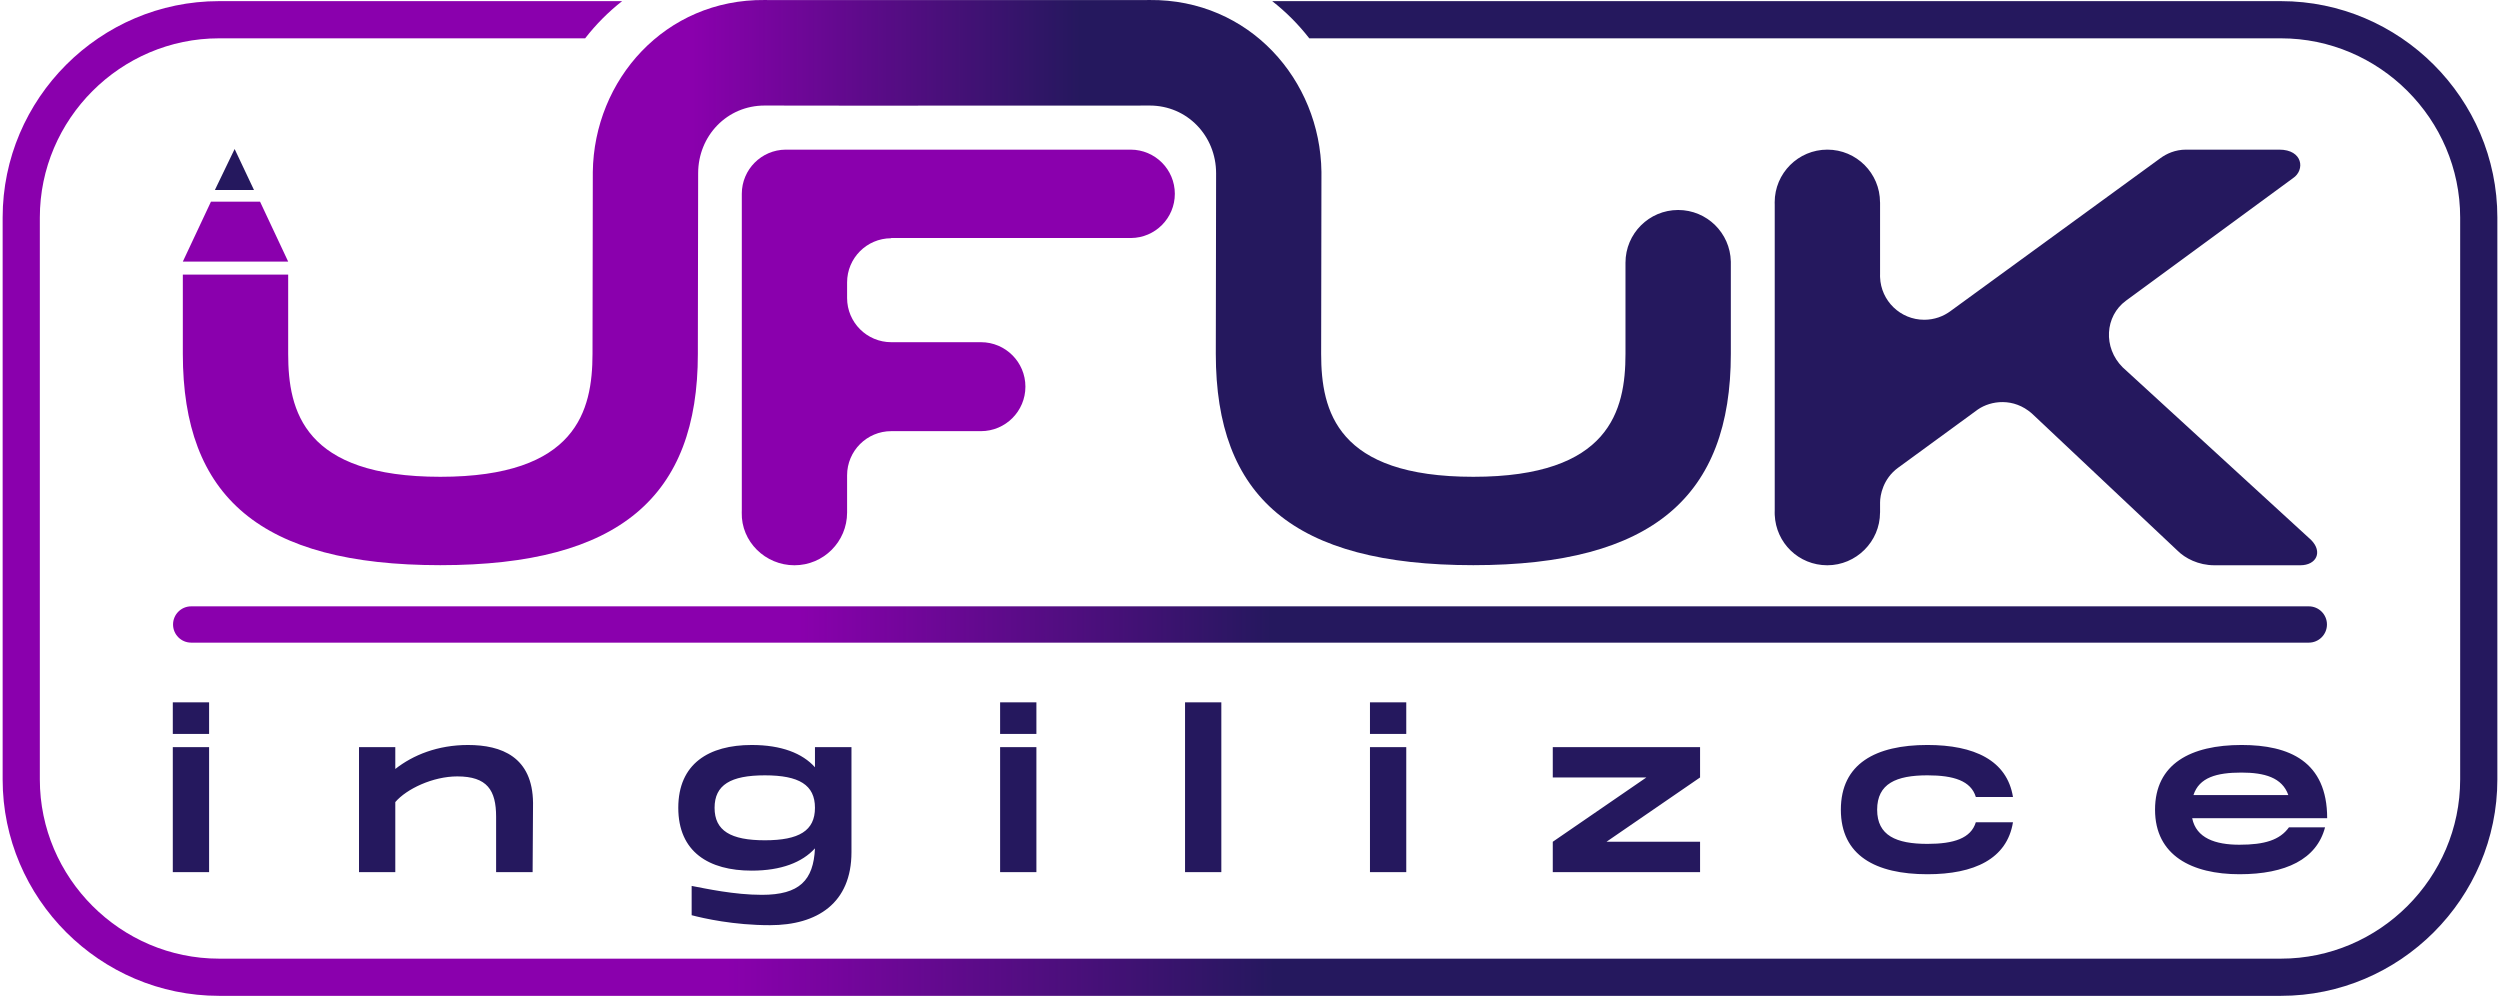
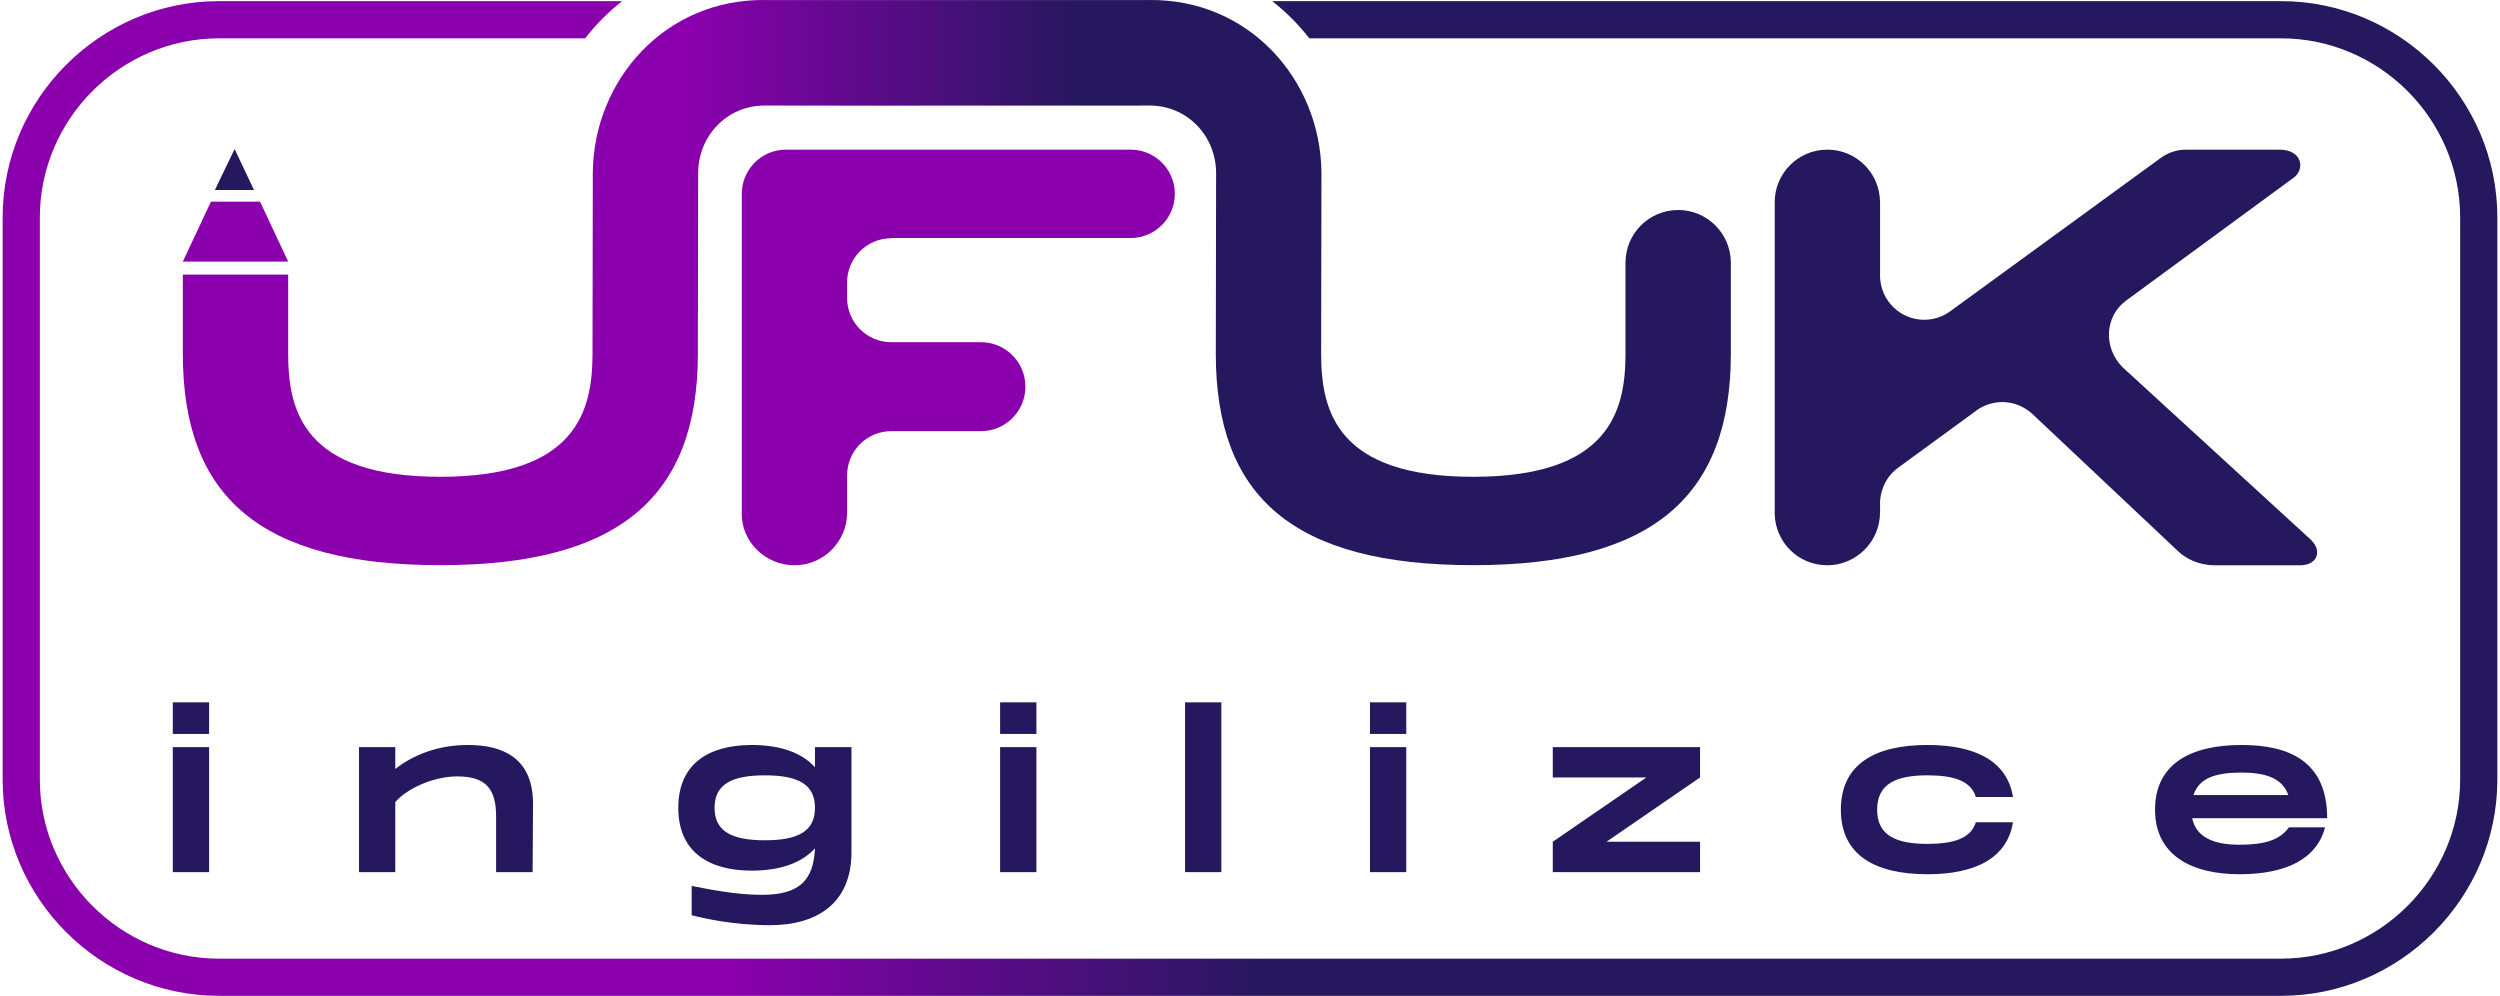
<svg xmlns="http://www.w3.org/2000/svg" xmlns:xlink="http://www.w3.org/1999/xlink" xml:space="preserve" width="2.11667E+06px" height="843139px" version="1.1" style="shape-rendering:geometricPrecision; text-rendering:geometricPrecision; image-rendering:optimizeQuality; fill-rule:evenodd; clip-rule:evenodd" viewBox="0 0 2434676.65 971867.52">
  <defs>
    <style type="text/css">
   
    .fil5 {fill:#25185E}
    .fil4 {fill:#8A00AD}
    .fil1 {fill:#25185E;fill-rule:nonzero}
    .fil3 {fill:#8A00AD;fill-rule:nonzero}
    .fil0 {fill:url(#id0)}
    .fil2 {fill:url(#id1)}
    .fil6 {fill:url(#id2);fill-rule:nonzero}
   
  </style>
    <linearGradient id="id0" gradientUnits="userSpaceOnUse" x1="0" y1="486484.69" x2="2434676.65" y2="486484.69">
      <stop offset="0" style="stop-opacity:1; stop-color:#8A00AD" />
      <stop offset="0.29" style="stop-opacity:1; stop-color:#8A00AD" />
      <stop offset="0.51" style="stop-opacity:1; stop-color:#25185E" />
      <stop offset="1" style="stop-opacity:1; stop-color:#25185E" />
    </linearGradient>
    <linearGradient id="id1" gradientUnits="userSpaceOnUse" xlink:href="#id0" x1="166298.67" y1="615221.01" x2="2268377.97" y2="615221.01">
  </linearGradient>
    <linearGradient id="id2" gradientUnits="userSpaceOnUse" x1="175851.47" y1="275783" x2="1686600.67" y2="275783">
      <stop offset="0" style="stop-opacity:1; stop-color:#8A00AD" />
      <stop offset="0.329" style="stop-opacity:1; stop-color:#8A00AD" />
      <stop offset="0.58" style="stop-opacity:1; stop-color:#25185E" />
      <stop offset="1" style="stop-opacity:1; stop-color:#25185E" />
    </linearGradient>
  </defs>
  <g id="Katman_x0020_1">
    <path class="fil0" d="M1275197.16 37404.1l948318.85 0c96038.39,0 174866.32,78814.07 174866.32,174858.4l0 548452.29c0,96050.27 -78814.08,174858.41 -174866.32,174858.41l-2012355.37 0c-96044.33,0 -174866.32,-78814.08 -174866.32,-174858.41l0 -548452.29c0,-96044.33 78821.99,-174858.4 174866.32,-174858.4l357313.16 0c10510.26,-13546.82 22626.83,-25744.5 36098.48,-36294.32l-393411.64 0c-116087.61,0 -211160.64,95065.11 -211160.64,211152.72l0 548452.29c0,116079.7 95078.96,211152.73 211160.64,211152.73l2012355.37 0c116067.82,0 211160.64,-95086.88 211160.64,-211152.73l0 -548452.29c0,-116079.69 -95078.97,-211152.72 -211160.64,-211152.72l-984484.58 0c13491.43,10557.73 25641.63,22747.5 36165.73,36294.32z" />
    <path class="fil1" d="M166061.29 685425.89l0 30862.14 35419.94 0 0 -30862.14 -35419.94 0zm0 43704.72l0 122000.49 35419.94 0 0 -122000.49 -35419.94 0zm288188.38 -2071.2c-29619.82,0 -53647.22,9734.8 -71045.62,23406.25l0 -21335.05 -35419.95 0 0 122000.49 35419.95 0 0 -68353.27c10979.09,-12842.58 36662.26,-25062.01 60481.95,-25062.01 29206.37,0 37904.59,13461.75 37904.59,39354.61l0 54060.67 35627.65 0 413.45 -67524.4c-413.45,-44947.03 -30862.14,-56547.29 -63382.02,-56547.29zm338522.1 2071.2l0 19677.3c-12221.41,-13669.46 -32727.59,-21748.5 -61724.27,-21748.5 -41841.24,0 -71668.77,18227.28 -71668.77,61310.83 0,43083.55 29827.53,61310.83 71668.77,61310.83 28790.94,0 49297.12,-8077.05 61724.27,-21748.5 -1450.03,31277.56 -15121.48,45362.46 -51783.74,45362.46 -26925.49,0 -54268.38,-6007.84 -68559.01,-8700.2l0 28583.24c11805.99,3107.77 41012.36,9736.77 76430.33,9736.77 46191.32,0 79538.1,-21542.76 79538.1,-71253.33l0 -102530.9 -35625.68 0zm-48883.68 90930.64c-33346.77,0 -49089.41,-9321.35 -49089.41,-31691.01 0,-22369.66 15742.64,-31691.01 49089.41,-31691.01 33348.76,0 48883.68,9321.35 48883.68,31691.01 0,22369.66 -15534.92,31691.01 -48883.68,31691.01zm229571.89 -134635.36l0 30862.14 35419.95 0 0 -30862.14 -35419.95 0zm0 43704.72l0 122000.49 35419.95 0 0 -122000.49 -35419.95 0zm180480.5 -43704.72l0 165705.21 35419.94 0 0 -165705.21 -35419.94 0zm180480.49 0l0 30862.14 35419.95 0 0 -30862.14 -35419.95 0zm0 43704.72l0 122000.49 35419.95 0 0 -122000.49 -35419.95 0zm322158.31 0l-143749 0 0 29619.81 91346.07 0 -91346.07 62760.86 0 29619.82 143749 0 0 -29619.82 -91344.1 0 91344.1 -62760.86 0 -29619.81zm137396.94 61103.11c0,44741.3 33969.91,62968.57 84509.36,62968.57 45570.17,0 77674.62,-14913.76 83474.75,-50747.16l-36248.82 0c-4763.54,15742.64 -21540.78,21127.34 -47225.93,21127.34 -30446.71,0 -49089.41,-8077.05 -49089.41,-33348.75 0,-25475.46 18642.7,-33554.49 49089.41,-33554.49 25685.15,0 42462.39,5384.7 47225.93,21127.34l36248.82 0c-5800.13,-35833.39 -37904.58,-50747.16 -83474.75,-50747.16 -50539.45,0 -84509.36,18227.28 -84509.36,63174.31zm389061.54 34177.63c-23611.97,0 -42254.67,-6421.29 -46189.35,-25890.89l131735.3 0c0,-55512.67 -37077.69,-71461.05 -83474.75,-71461.05 -49502.86,0 -84509.36,18227.28 -84509.36,63174.31 0,44741.3 36041.1,62968.57 82438.16,62968.57 45154.75,0 75395.73,-14706.05 83474.76,-45775.9l-35212.24 0c-8907.9,12427.15 -23819.69,16984.96 -48262.52,16984.96zm1865.46 -70424.47c22369.66,0 39768.06,4763.54 45775.9,21956.21l-92588.39 0c5592.42,-17192.67 22577.38,-21956.21 46812.49,-21956.21z" />
-     <path class="fil2" d="M183966.11 627175.37l33.63 0 2066669.25 0c9782.27,0 17708.98,-7932.65 17708.98,-17714.92 0,-9776.34 -7926.71,-17708.99 -17708.98,-17708.99l-2066669.25 0 -33.63 0c-9768.42,19.79 -17667.44,7946.49 -17667.44,17708.99 0,9768.42 7899.02,17695.13 17667.44,17714.92z" />
    <path class="fil1" d="M2221844.41 146035.81c-31255.8,0 -59724.29,0 -90972.18,0 -10706.11,0 -19145.17,4041.5 -24953.21,8270.92l-204622.64 149062.48c-7218.51,5457.9 -16211.47,8696.24 -25960.12,8696.24 -23293.48,0 -42270.5,-18478.51 -43087.51,-41584.07l0 -61.32 -25.71 -1483.66 25.71 -1483.67 0 -69991.23 -47.47 0c0,-28401.24 -23016.54,-51425.69 -51403.93,-51425.69 -28387.39,0 -51405.9,23024.45 -51405.9,51425.69l47.47 2152.3 0 298475.1 -47.47 2152.3 47.47 2150.32 0 75.17c1167.15,27362.68 23348.88,49192.28 51358.43,49192.28 28009.55,0 51403.93,-23024.44 51403.93,-51417.77l47.47 0c0,-3279.88 0,-6565.7 0,-9843.6 0,-7076.07 2888.2,-23186.66 17560.62,-33898.7 25952.21,-18957.23 51912.33,-37906.56 77864.53,-56863.8 12830.71,-8836.68 34923.42,-11730.81 52705.6,3873.35 48248.67,45441.58 93832.68,88380.73 142081.35,133822.31 7507.33,7507.33 20413.21,14328.21 36124.19,14328.21 28779.08,0 54988.46,0 83767.53,0 15845.51,0 22134.25,-13135.35 10468.72,-24790.99l-183865.23 -168437.12c-19232.2,-19234.19 -17283.66,-49900.48 3252.19,-64964.59l163006.92 -119569.27c11987.99,-7932.65 9734.8,-27861.19 -13370.76,-27861.19z" />
    <path class="fil3" d="M1100026.2 146049.66l-5.94 -13.85 -335531.03 0 -405.54 0 -5.93 7.91c-23592.2,221.56 -42648.35,19380.58 -42703.74,43018.28l0 94.95 0 308763.8 -53.41 2312.54c-654.79,28387.39 23018.51,51425.68 51411.84,51425.68 28395.3,0 51397.99,-23024.44 51397.99,-51425.68l0 -36341.8c0,-23813.75 19301.45,-43121.13 43115.2,-43121.13l87518.23 0c23962.12,0 43390.17,-19441.9 43390.17,-43409.96 0,-23970.04 -19428.05,-43404.02 -43390.17,-43404.02l-87518.23 0c-23813.75,0 -43115.2,-19307.38 -43115.2,-43129.05l0 -15212.48c0,-23718.8 19147.15,-42958.92 42832.32,-43113.22l282.88 -215.63 233631.19 0 263.1 0c23685.17,-142.43 42844.19,-19396.4 42844.19,-43129.05 0,-23813.76 -19299.47,-43121.14 -43107.29,-43121.14l-850.63 13.85z" />
    <path class="fil4" d="M278661.3 255296.6l-102809.83 0 27441.81 -58456.26c15976.06,0 31950.15,0 47924.24,0l27443.78 58456.26z" />
    <polygon class="fil5" points="245302.66,185441.86 207121.12,185441.86 226406.74,145434.43 " />
    <path class="fil6" d="M678482.36 345376.61l0 -6961.34c0,-65012.06 290.8,-104335.03 290.8,-169347.1 0,-36484.22 28191.54,-66153.5 64972.5,-66066.45 120734.44,304.64 241718.13,-106.83 362513.89,35.6l13026.55 -35.6c36786.89,-92.98 64972.51,29582.23 64972.51,66066.45 0,67332.52 -290.8,108975.93 -290.8,176308.44 0,139355.38 75395.72,206195.32 251314.45,206195.32 175350.99,0 251318.41,-67399.77 251318.41,-206195.32l0 -89021.66 0 -1181 -13.85 -11.87c-633.02,-27841.4 -23394.37,-50224.91 -51384.14,-50224.91 -28401.24,0 -51411.84,23024.45 -51411.84,51417.78l0 142.43 0 88879.23c0,55399.92 -15422.16,119945.13 -148508.58,119945.13 -133080.48,0 -148502.64,-63971.52 -148502.64,-119945.13 0,-67738.05 290.79,-109785.01 290.79,-177523.06 -1121.65,-89844.61 -70388.85,-168775.4 -167790.24,-167843.66l-2807.09 27.7c-69829.02,-27.7 -252843.61,-7.92 -369914.4,0l-2807.09 -27.7c-97399.4,-937.67 -166668.59,77999.05 -167788.26,167843.66l-290.8 177523.06c-81.11,55386.08 -15422.17,119945.13 -148508.58,119945.13 -133080.48,0 -148502.65,-63971.52 -148502.65,-119945.13l0 -77358.11 -102809.83 0 0 77358.11c0,139355.38 75393.75,206195.32 251312.48,206195.32 175350.98,0 251318.41,-67399.77 251318.41,-206195.32z" />
  </g>
</svg>